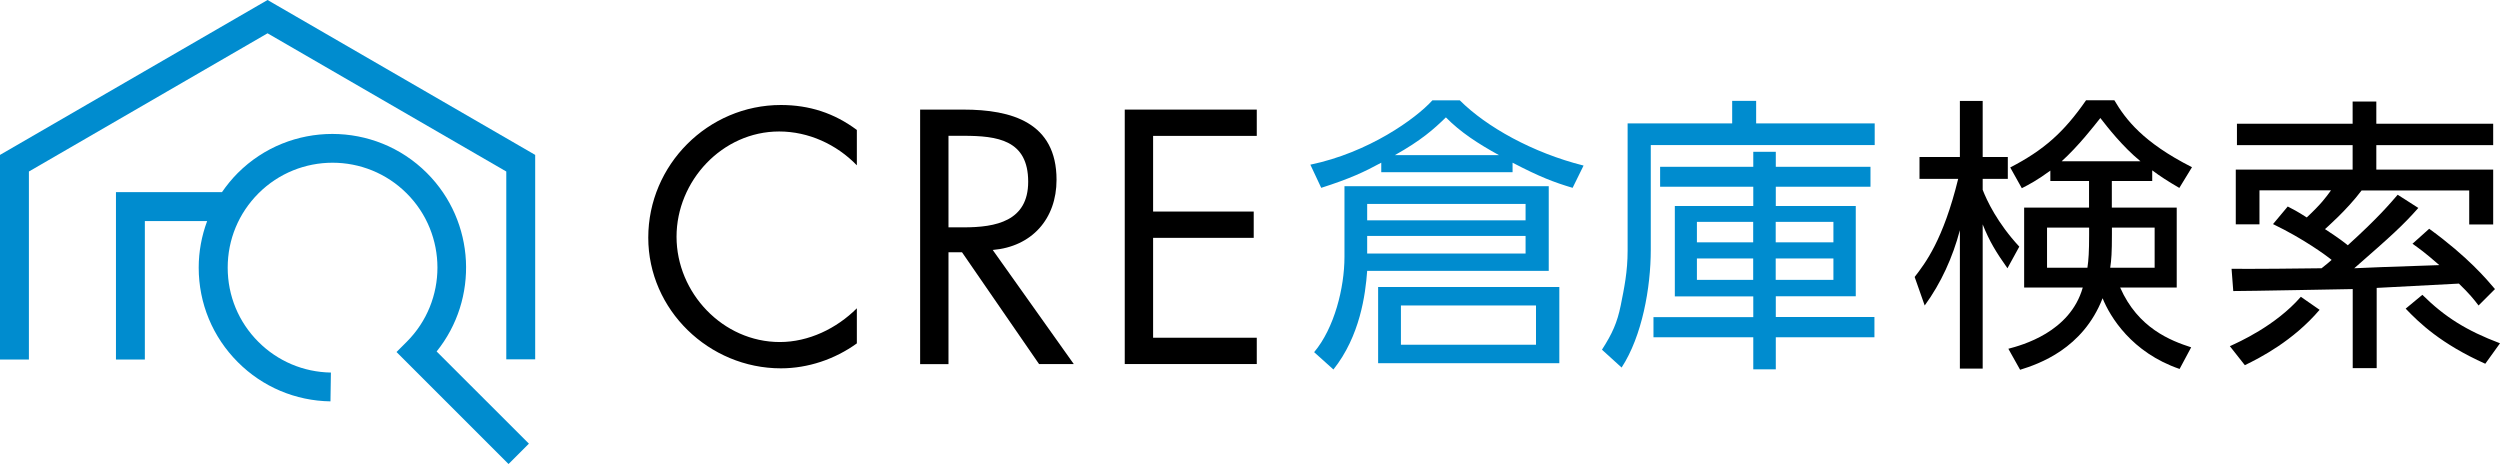
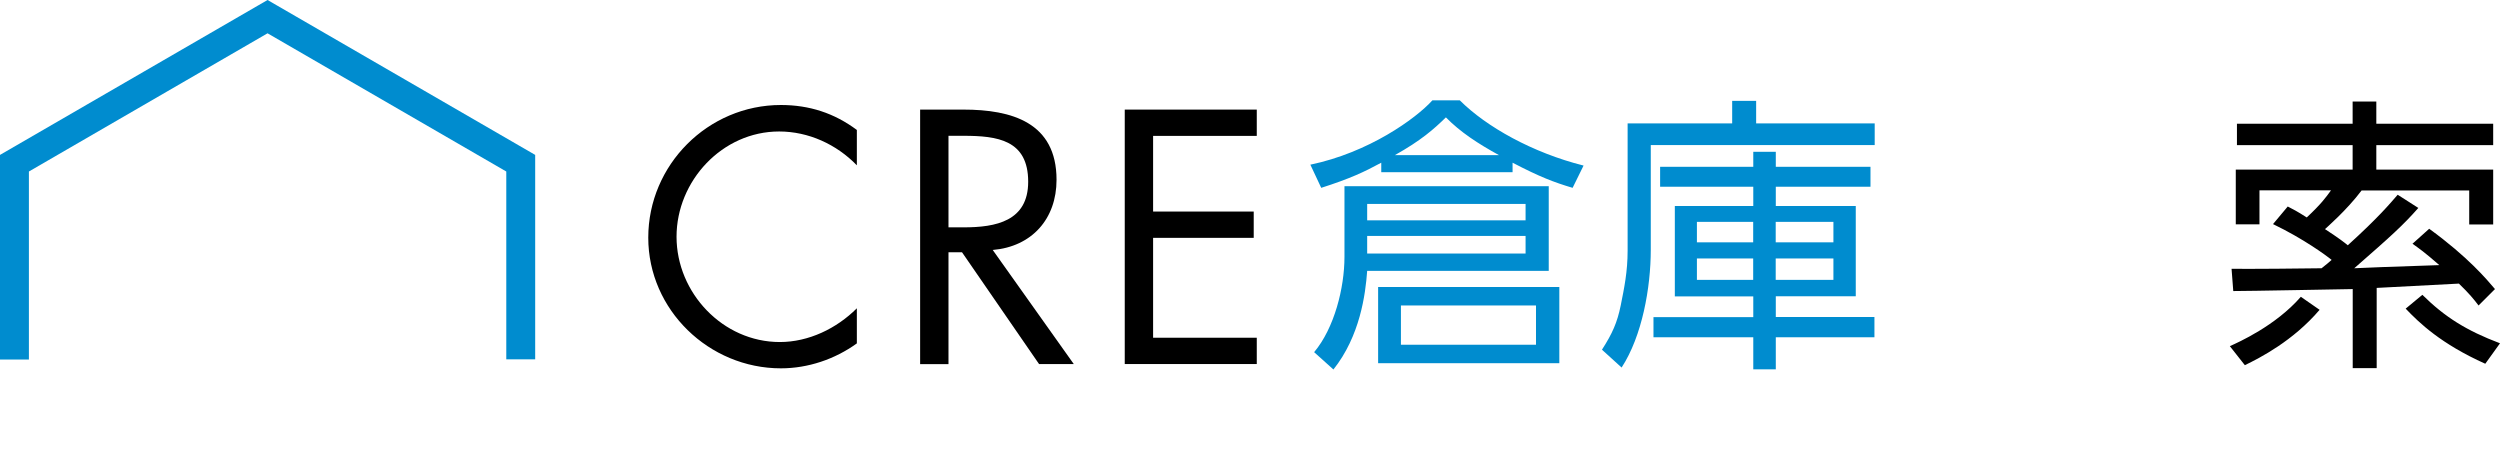
<svg xmlns="http://www.w3.org/2000/svg" width="216" height="41" viewBox="0 0 216 41" fill="none">
  <path d="M74.024 14.275C72.271 12.469 69.852 11.36 67.316 11.36C62.415 11.36 58.453 15.617 58.453 20.456C58.453 25.294 62.446 29.552 67.378 29.552C69.86 29.552 72.279 28.389 74.032 26.636V29.668C72.132 31.041 69.805 31.824 67.471 31.824C61.26 31.824 56.01 26.776 56.01 20.533C56.01 14.237 61.175 9.072 67.471 9.072C69.922 9.072 72.077 9.77 74.032 11.228V14.275H74.024Z" fill="black" />
  <path d="M81.949 31.46H79.499V9.469H83.236C87.408 9.469 91.285 10.578 91.285 15.533C91.285 18.914 89.153 21.31 85.772 21.597L92.774 31.453H89.773L83.12 21.798H81.949V31.46ZM81.949 19.643H83.267C86.035 19.643 88.835 19.115 88.835 15.703C88.835 12.09 86.183 11.733 83.236 11.733H81.949V19.643Z" fill="black" />
  <path d="M97.178 9.469H108.585V11.741H99.628V18.278H108.321V20.55H99.628V29.18H108.585V31.453H97.178V9.469Z" fill="black" />
  <path d="M130.686 14.879H119.341V14.057C117.868 14.856 116.651 15.43 114.154 16.229L113.215 14.228C118.248 13.181 122.311 10.265 123.761 8.668H126.126C128.422 10.963 132.431 13.204 136.82 14.305L135.874 16.229C134.276 15.755 133.036 15.283 130.686 14.057V14.879ZM133.803 23.401H118.124C117.977 25.449 117.504 29.039 115.208 31.924L113.541 30.427C115.286 28.357 116.162 24.867 116.162 22.2V16.089H133.811V23.401H133.803ZM131.81 17.617H118.124V19.036H131.81V17.617ZM131.81 20.385H118.124V21.905H131.81V20.385ZM134.726 31.381H119.07V24.797H134.726V31.381ZM129.515 13.406C127.693 12.406 126.173 11.413 124.925 10.141C123.878 11.165 122.784 12.134 120.512 13.406H129.515ZM132.71 26.395H121.04V29.783H132.71V26.395Z" fill="#008CCF" />
  <path d="M149.66 10.664V8.717H151.731V10.664H161.974V12.533H142.627V21.582C142.627 24.846 141.883 29.034 140.107 31.756L138.409 30.213C139.308 28.817 139.727 27.871 140.029 26.397C140.332 24.878 140.626 23.482 140.626 21.659V10.664H149.66ZM161.951 29.142H153.429V31.911H151.483V29.142H142.86V27.398H151.483V25.607H144.705V17.798H151.483V16.131H143.434V14.409H151.483V13.114H153.429V14.409H161.61V16.131H153.429V17.798H160.338V25.599H153.429V27.39H161.951V29.142ZM151.475 19.17H146.613V20.938H151.475V19.17ZM151.475 22.334H146.613V24.18H151.475V22.334ZM158.407 19.17H153.421V20.938H158.407V19.17ZM158.407 22.334H153.421V24.18H158.407V22.334Z" fill="#008CCF" />
-   <path d="M173.444 23.177C172.475 21.805 171.901 20.882 171.304 19.386V31.847H169.334V19.89C168.714 22.231 167.713 24.449 166.294 26.395L165.426 23.93C166.349 22.735 167.892 20.735 169.187 15.454H165.845V13.562H169.334V8.723H171.304V13.562H173.475V15.454H171.304V16.4C171.653 17.3 172.552 19.246 174.467 21.309L173.444 23.177ZM173.521 30.133C174.669 29.831 178.856 28.714 179.95 24.845H174.886V17.935H180.493V15.64H177.15V14.741C176.026 15.563 175.328 15.935 174.685 16.261L173.684 14.469C176.577 12.973 178.321 11.43 180.237 8.661H182.679C183.649 10.305 185.145 12.298 189.387 14.446L188.294 16.237C187.27 15.64 186.65 15.237 185.952 14.717V15.64H182.462V17.935H188.069V24.845H183.183C184.727 28.357 187.549 29.435 189.317 30.009L188.317 31.878C184.176 30.459 182.307 27.365 181.664 25.767C179.965 30.133 176.15 31.451 174.537 31.948L173.521 30.133ZM180.5 19.665H176.864V23.131H180.353C180.454 22.456 180.5 21.735 180.5 20.285V19.665ZM184.936 13.934C183.362 12.639 182.067 10.964 181.47 10.197C180.873 10.949 179.578 12.616 178.128 13.934H184.936ZM182.47 20.238C182.47 21.813 182.424 22.456 182.323 23.131H186.161V19.665H182.47V20.238Z" fill="black" />
  <path d="M192.659 29.908C193.38 29.582 196.598 28.163 198.793 25.643L200.414 26.768C198.118 29.458 195.28 30.908 193.954 31.552L192.659 29.908ZM208.944 17.966C207.625 19.463 206.602 20.386 203.407 23.177C205.128 23.1 205.702 23.076 210.758 22.906C209.44 21.758 209.037 21.487 208.439 21.06L209.882 19.765C213.247 22.208 214.868 24.154 215.566 24.976L214.147 26.395C213.751 25.868 213.348 25.372 212.449 24.503L205.345 24.875V31.808H203.275V24.976C201.654 25 194.427 25.147 192.954 25.147L192.807 23.224C194.024 23.247 199.46 23.201 200.584 23.177C201.057 22.805 201.236 22.65 201.453 22.456C201.003 22.084 199.033 20.634 196.389 19.362L197.661 17.842C198.134 18.09 198.405 18.214 199.305 18.788C200.553 17.617 200.949 17.067 201.398 16.446H195.218V19.385H193.171V14.655H203.267V12.538H193.272V10.693H203.267V8.77H205.314V10.693H215.411V12.538H205.314V14.655H215.411V19.393H213.34V16.454H204.043C202.748 18.176 200.98 19.695 200.879 19.796C202.104 20.595 202.577 20.967 202.849 21.192C205.516 18.773 206.485 17.602 207.16 16.826L208.944 17.966ZM209.292 25.473C211.239 27.396 213.108 28.567 216 29.66L214.728 31.428C210.89 29.706 209.021 27.892 207.85 26.667L209.292 25.473Z" fill="black" />
  <path d="M23.116 0L0 13.384V31.064H2.497V14.819L23.116 2.877L43.743 14.819V31.049H46.24V13.384L23.116 0Z" fill="#008CCF" />
-   <path d="M36.888 14.951C32.382 10.446 25.047 10.446 20.541 14.951C20.029 15.463 19.58 16.021 19.177 16.603H10.019V31.065H12.515V19.1H17.897C17.424 20.372 17.168 21.729 17.168 23.124C17.168 26.211 18.37 29.111 20.557 31.298C22.689 33.43 25.527 34.632 28.552 34.678L28.59 32.189C26.225 32.151 24 31.212 22.325 29.537C20.611 27.824 19.673 25.552 19.673 23.124C19.673 20.697 20.619 18.425 22.325 16.712C25.861 13.175 31.607 13.175 35.143 16.712C38.679 20.247 38.679 25.994 35.143 29.53L34.259 30.414L43.937 40.091L45.697 38.331L37.725 30.367C41.377 25.831 41.098 19.162 36.888 14.951Z" fill="#008CCF" />
</svg>